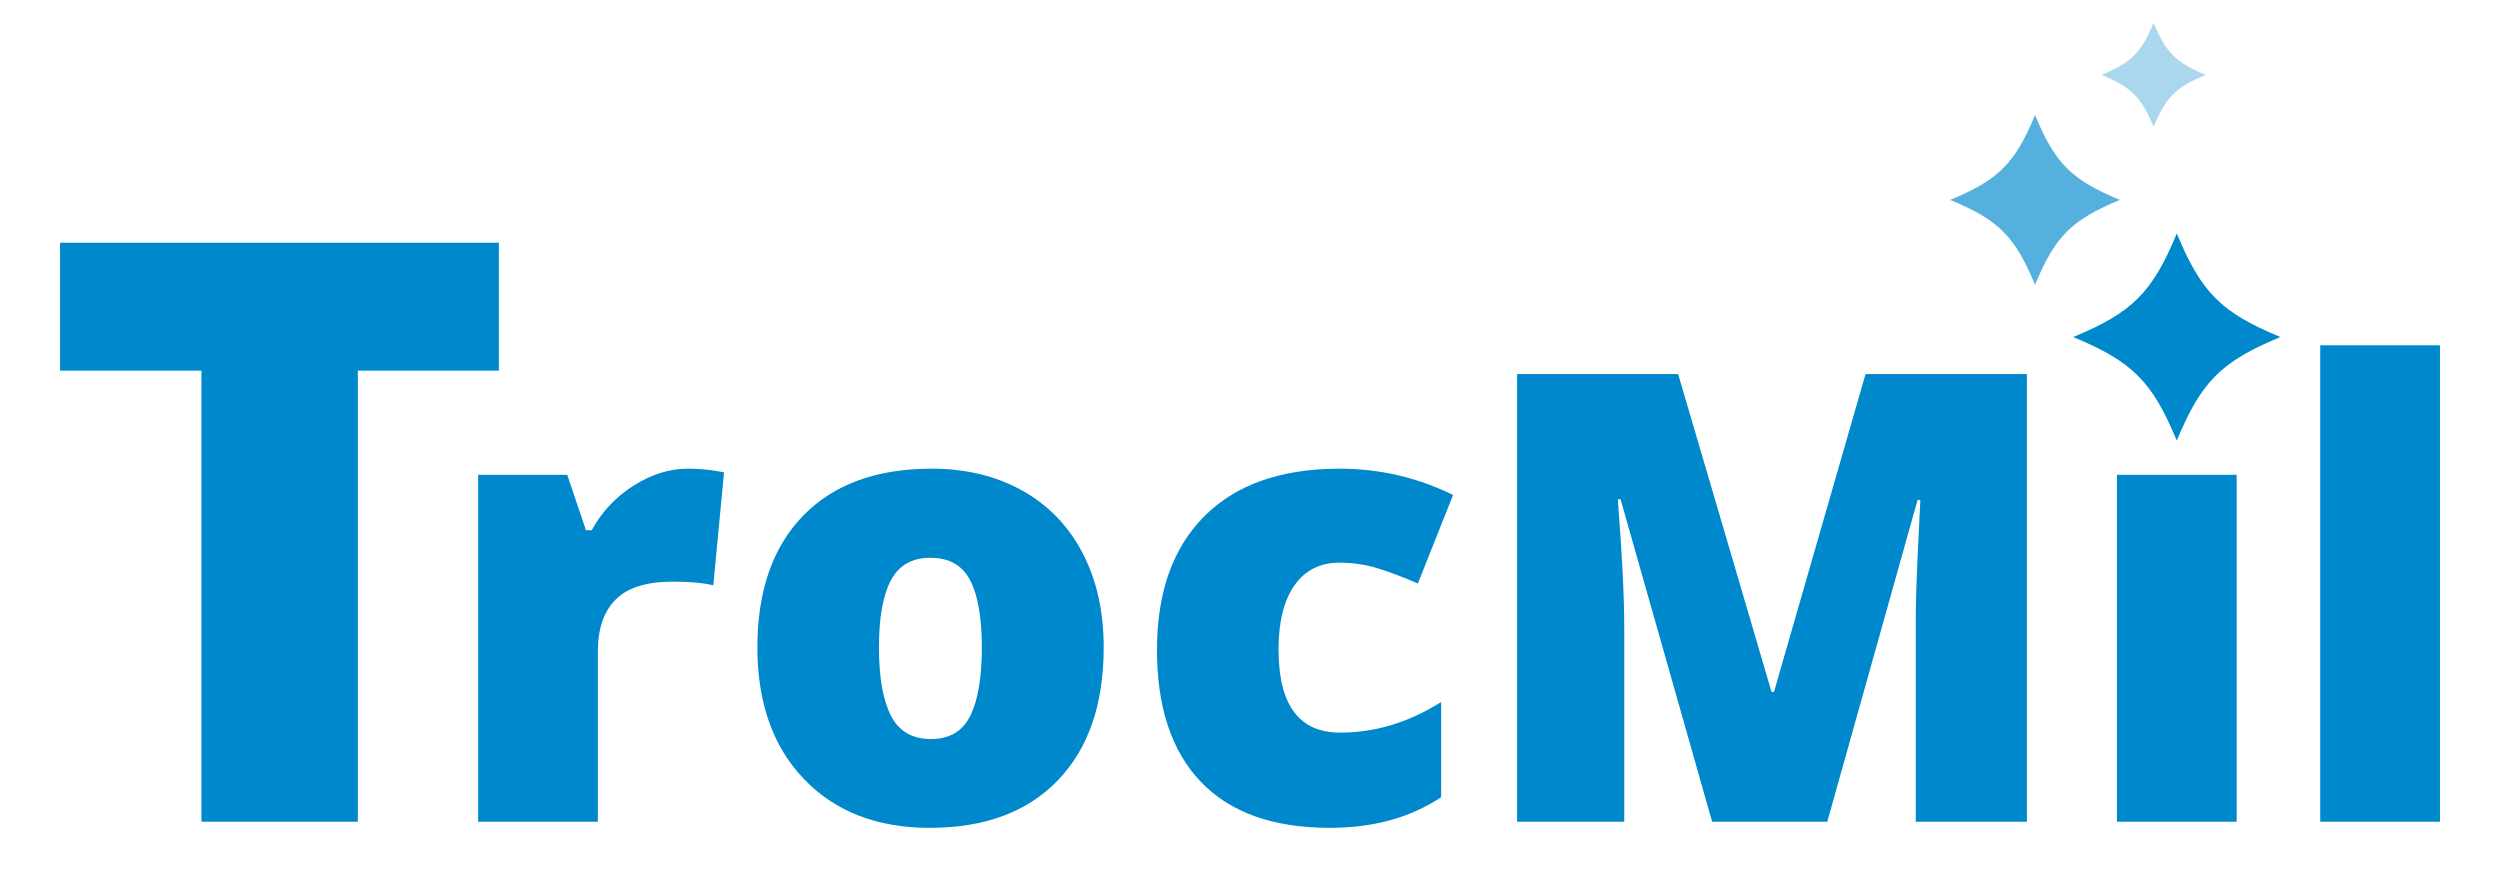
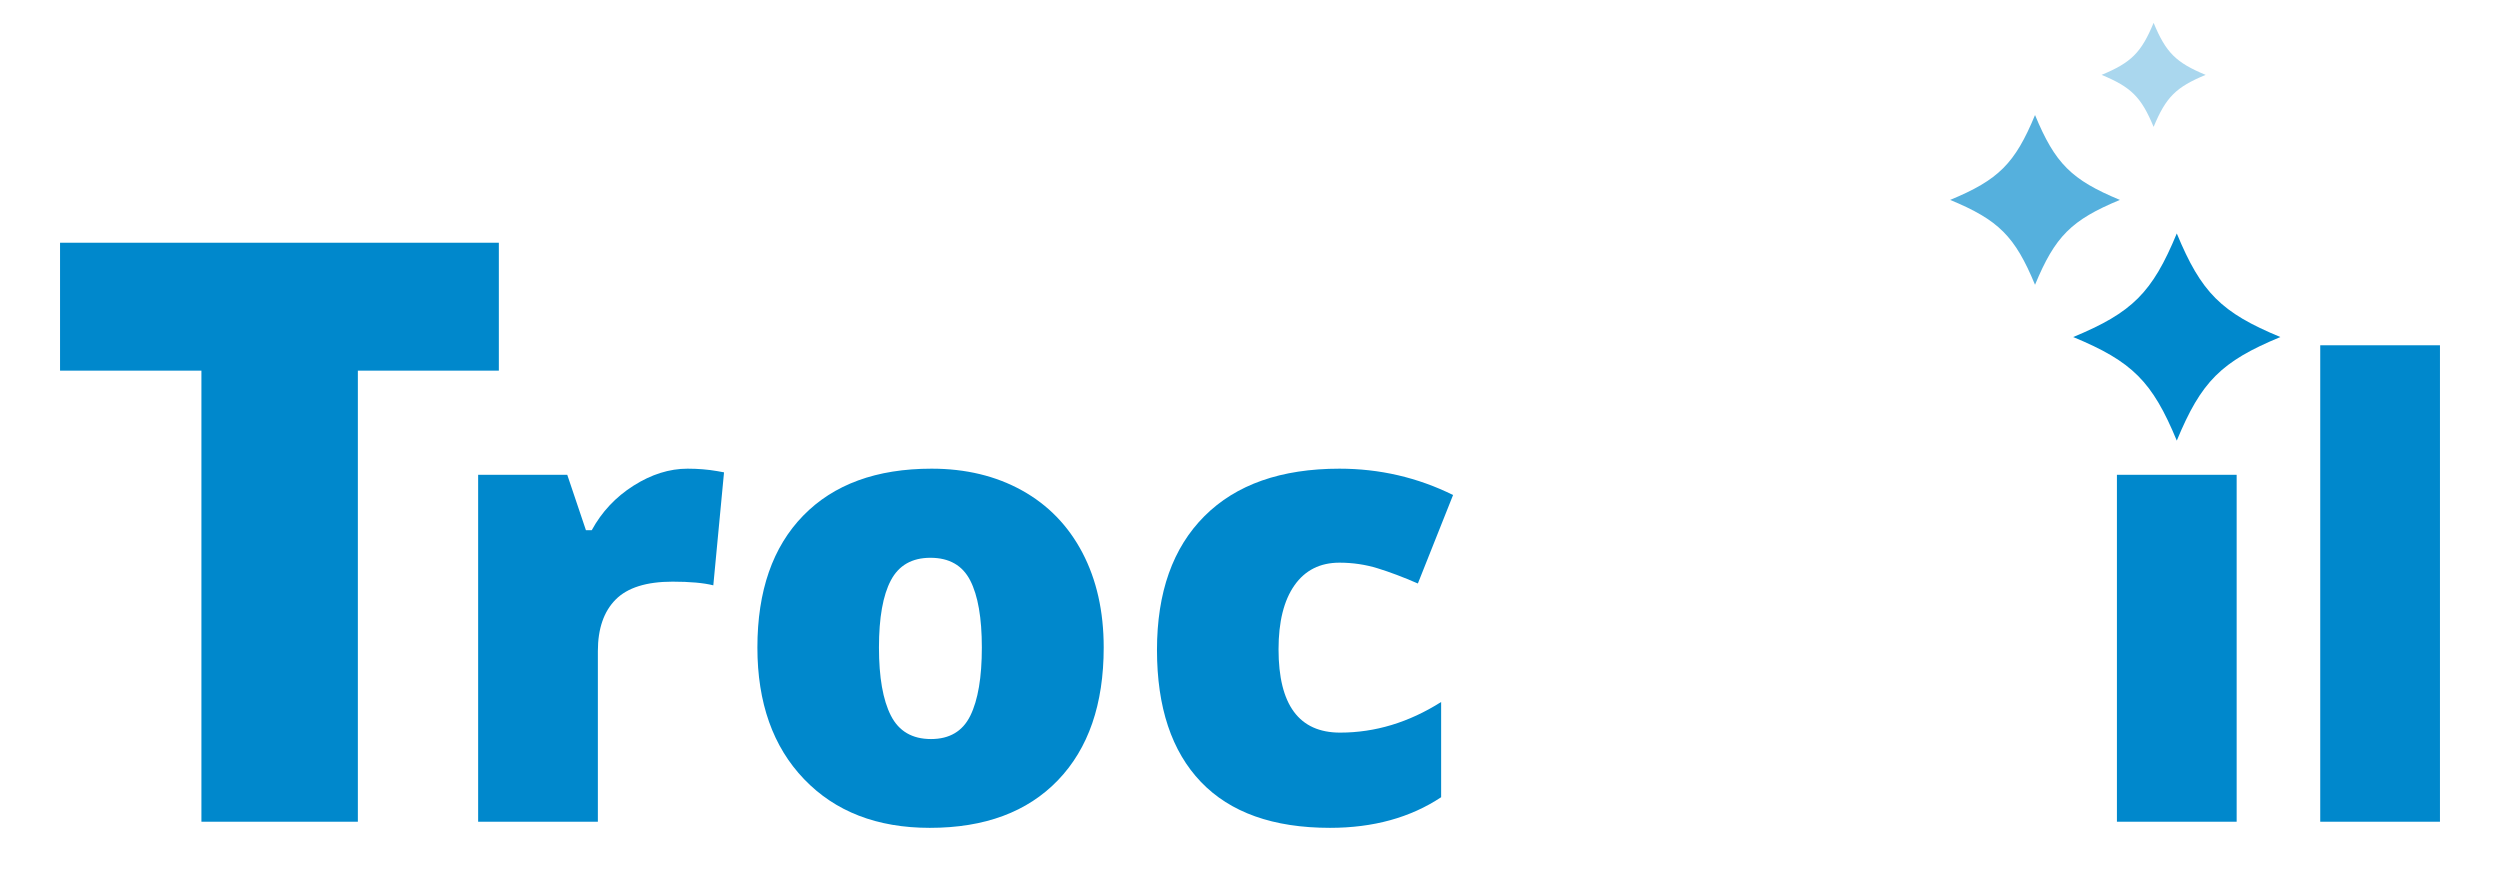
<svg xmlns="http://www.w3.org/2000/svg" xmlns:xlink="http://www.w3.org/1999/xlink" version="1.1" id="Capa_1" x="0px" y="0px" width="1000px" height="352.693px" viewBox="0 0 1000 352.693" enable-background="new 0 0 1000 352.693" xml:space="preserve">
  <polygon fill="#0088CC" points="143.142,328.689 80.568,328.689 80.568,148.258 24.018,148.258 24.018,97.092 199.537,97.092   199.537,148.258 143.142,148.258 " />
  <g>
    <defs>
      <rect id="SVGID_1_" width="1000" height="352.693" />
    </defs>
    <clipPath id="SVGID_2_">
      <use xlink:href="#SVGID_1_" overflow="visible" />
    </clipPath>
    <path clip-path="url(#SVGID_2_)" fill="#0088CC" d="M275.034,187.47c4.162,0,8.127,0.327,11.881,0.98l2.695,0.489l-4.287,45.194   c-3.92-0.979-9.352-1.469-16.29-1.469c-10.454,0-18.047,2.388-22.783,7.165c-4.737,4.776-7.105,11.656-7.105,20.638v68.221h-47.889   v-138.77h35.645l7.472,22.169h2.324c4-7.348,9.575-13.289,16.72-17.821C260.561,189.736,267.768,187.47,275.034,187.47" />
    <path clip-path="url(#SVGID_2_)" fill="#0088CC" d="M441.481,258.997c0,22.703-6.104,40.4-18.308,53.097   c-12.208,12.697-29.295,19.045-51.259,19.045c-21.065,0-37.826-6.49-50.276-19.475c-12.454-12.981-18.68-30.537-18.68-52.667   c0-22.615,6.105-40.191,18.312-52.728c12.205-12.531,29.333-18.798,51.38-18.798c13.634,0,25.677,2.898,36.131,8.693   c10.45,5.8,18.514,14.107,24.192,24.926C438.643,231.91,441.481,244.546,441.481,258.997 M351.584,258.997   c0,11.924,1.589,21.006,4.776,27.253c3.185,6.246,8.532,9.369,16.043,9.369c7.428,0,12.679-3.123,15.739-9.369   c3.062-6.247,4.596-15.329,4.596-27.253c0-11.838-1.551-20.778-4.655-26.821c-3.103-6.042-8.413-9.064-15.922-9.064   c-7.35,0-12.616,3.002-15.801,9.003C353.173,238.115,351.584,247.078,351.584,258.997" />
    <path clip-path="url(#SVGID_2_)" fill="#0088CC" d="M531.996,331.138c-22.702,0-39.911-6.125-51.626-18.371   c-11.715-12.248-17.576-29.843-17.576-52.79c0-23.026,6.328-40.865,18.988-53.524c12.653-12.653,30.659-18.981,54.009-18.981   c16.088,0,31.233,3.511,45.441,10.532l-14.083,35.396c-5.8-2.53-11.148-4.551-16.048-6.062c-4.896-1.512-10.002-2.267-15.311-2.267   c-7.755,0-13.76,3.022-18.003,9.064c-4.243,6.043-6.368,14.575-6.368,25.598c0,22.211,8.207,33.314,24.621,33.314   c14.039,0,27.513-4.082,40.419-12.248v38.092C564.127,327.056,549.308,331.138,531.996,331.138" />
-     <path clip-path="url(#SVGID_2_)" fill="#0088CC" d="M684.854,328.689l-36.624-128.972h-1.104   c1.719,21.967,2.575,39.032,2.575,51.197v77.774h-42.868V149.624h64.423l37.359,127.134h0.979l36.623-127.134h64.544v179.065   h-44.459V250.18c0-4.082,0.059-8.614,0.184-13.597c0.125-4.979,0.673-17.187,1.654-36.621h-1.103l-36.131,128.727H684.854z" />
    <rect x="846.769" y="189.918" clip-path="url(#SVGID_2_)" fill="#0088CC" width="47.892" height="138.771" />
    <rect x="928.095" y="138.111" clip-path="url(#SVGID_2_)" fill="#0088CC" width="47.888" height="190.578" />
    <path clip-path="url(#SVGID_2_)" fill="#0088CC" d="M912.149,134.816c-23.677,9.807-31.627,17.757-41.435,41.434   c-9.807-23.677-17.757-31.627-41.434-41.434c23.677-9.807,31.627-17.757,41.434-41.434   C880.522,117.059,888.473,125.009,912.149,134.816" />
    <path clip-path="url(#SVGID_2_)" fill="#55B0DD" d="M847.961,79.964c-19.4,8.036-25.915,14.55-33.95,33.951   C805.975,94.514,799.46,88,780.06,79.964c19.4-8.036,25.915-14.55,33.951-33.951C822.046,65.414,828.561,71.928,847.961,79.964" />
    <path clip-path="url(#SVGID_2_)" fill="#AAD7EE" d="M882.257,29.949c-11.894,4.926-15.886,8.919-20.813,20.812   c-4.925-11.893-8.919-15.886-20.811-20.812c11.892-4.926,15.886-8.919,20.811-20.812C866.371,21.03,870.363,25.023,882.257,29.949" />
  </g>
</svg>